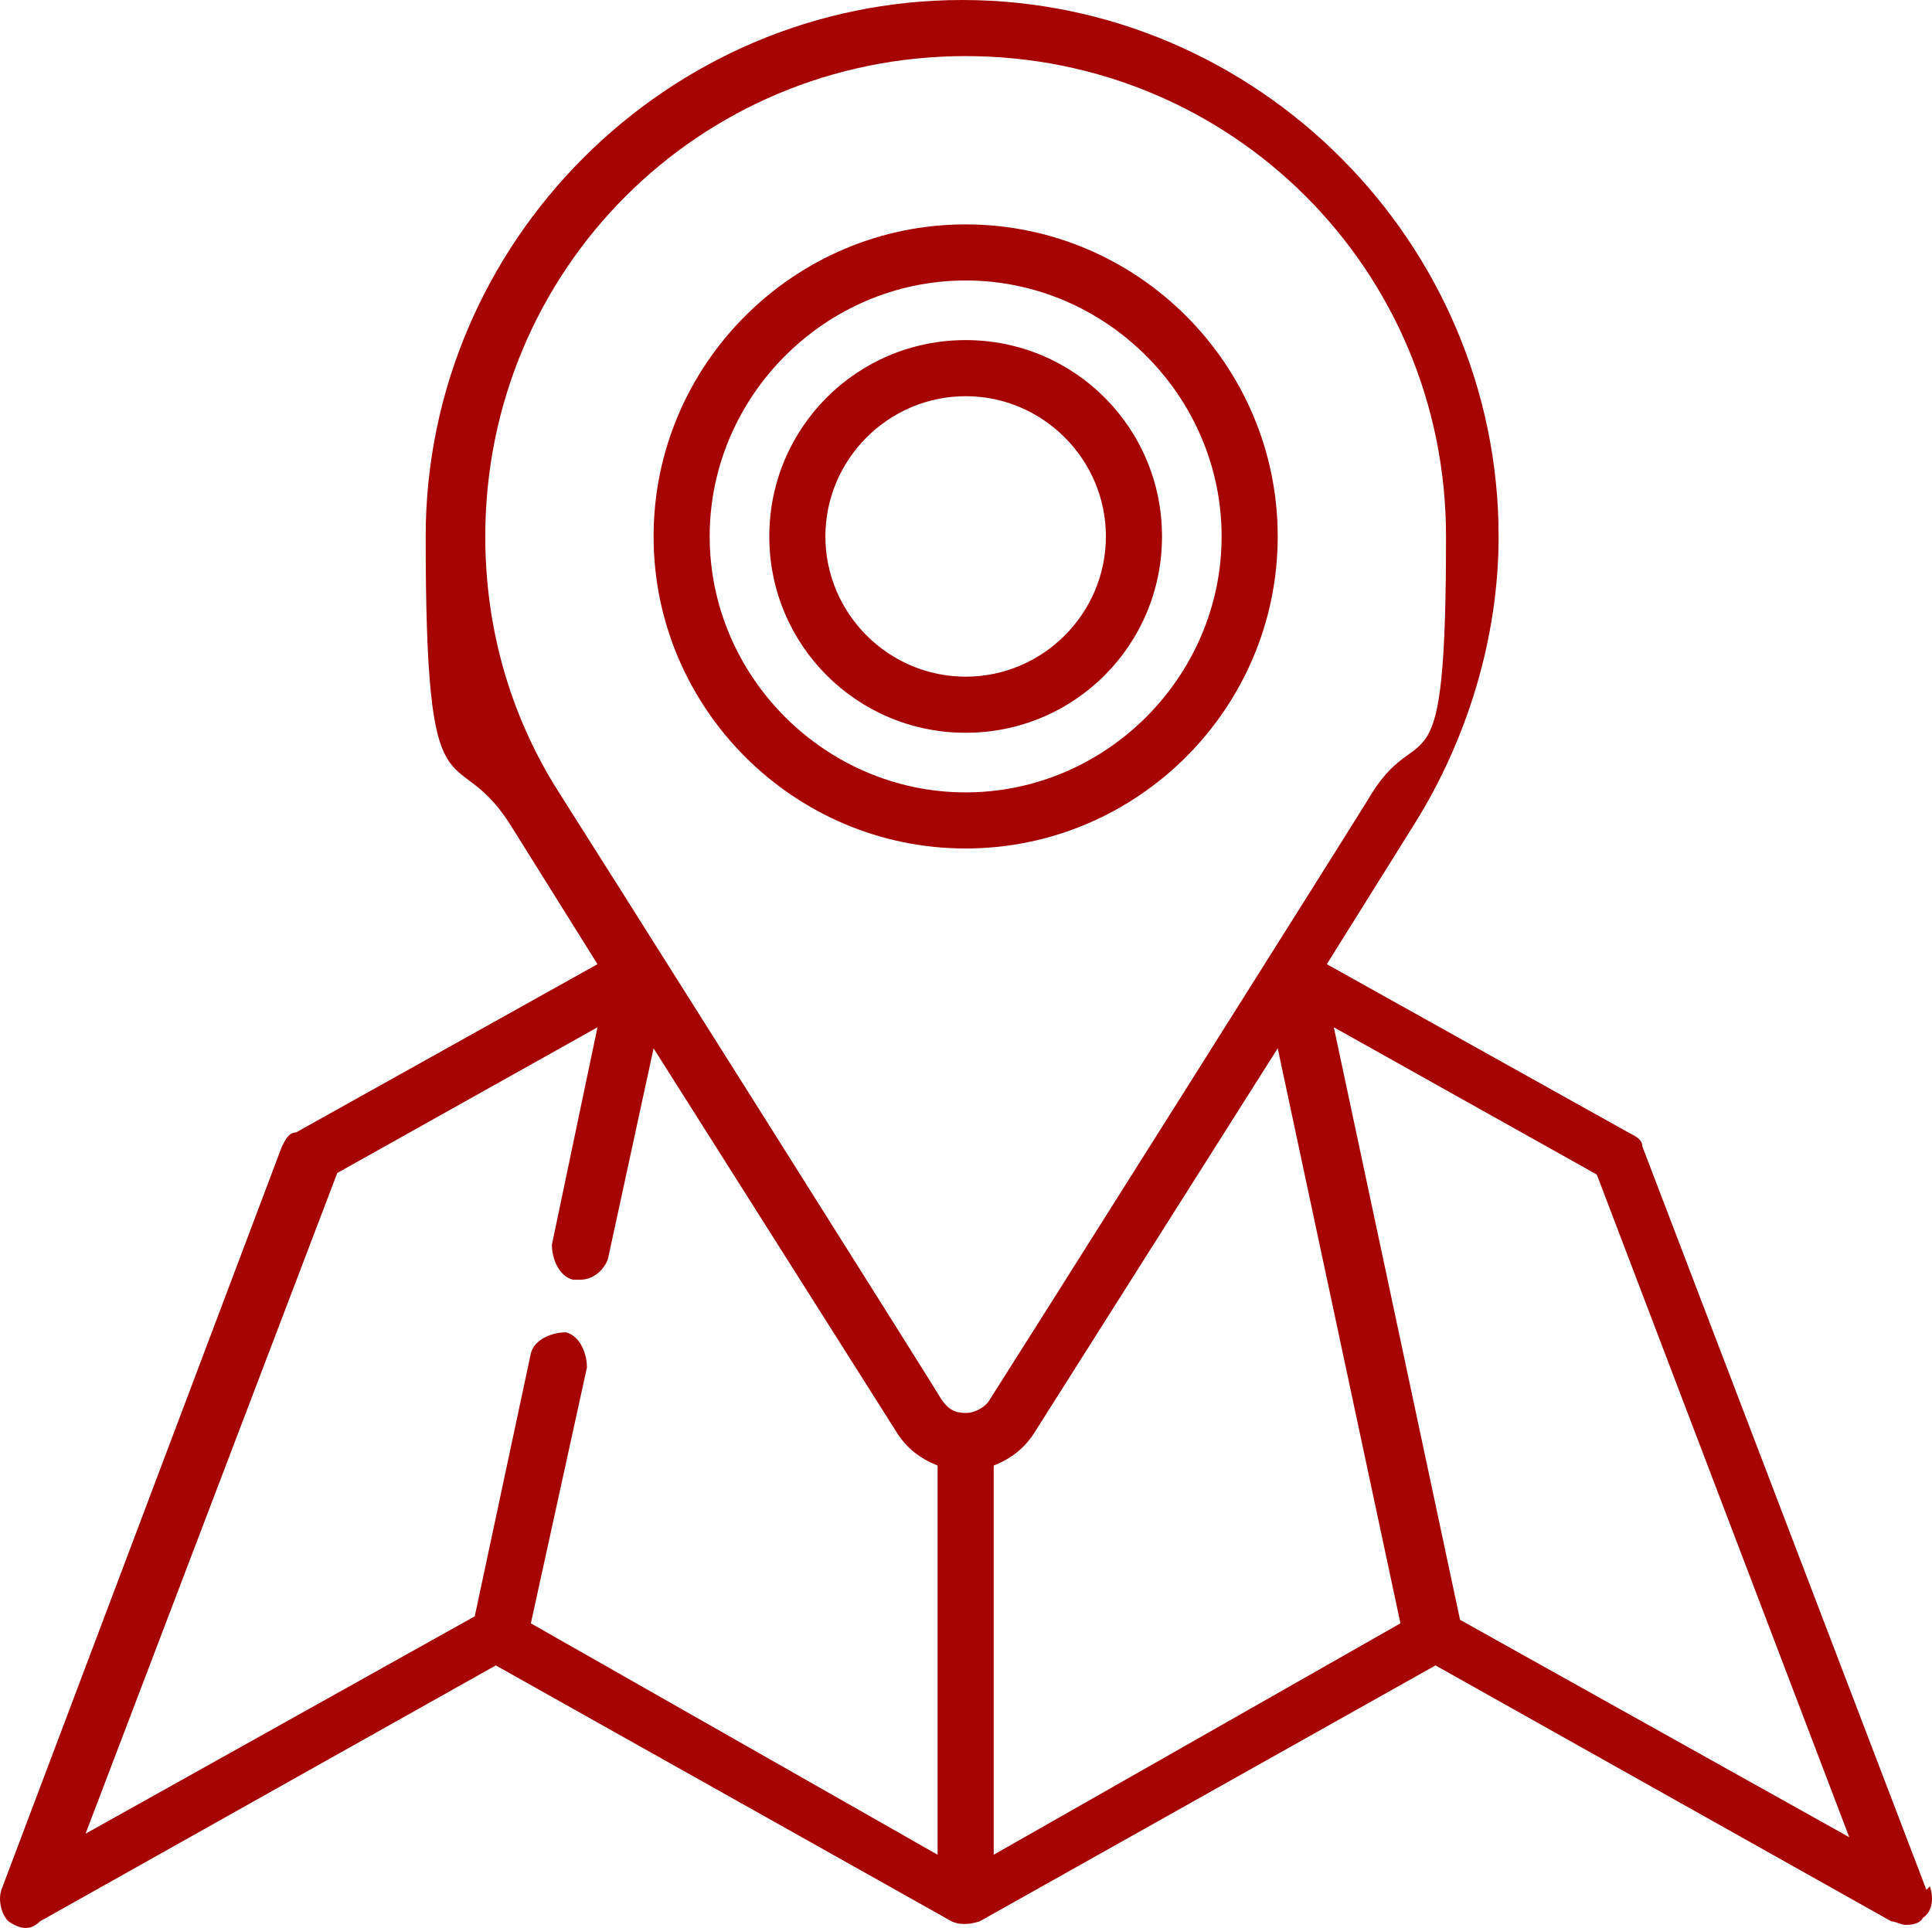
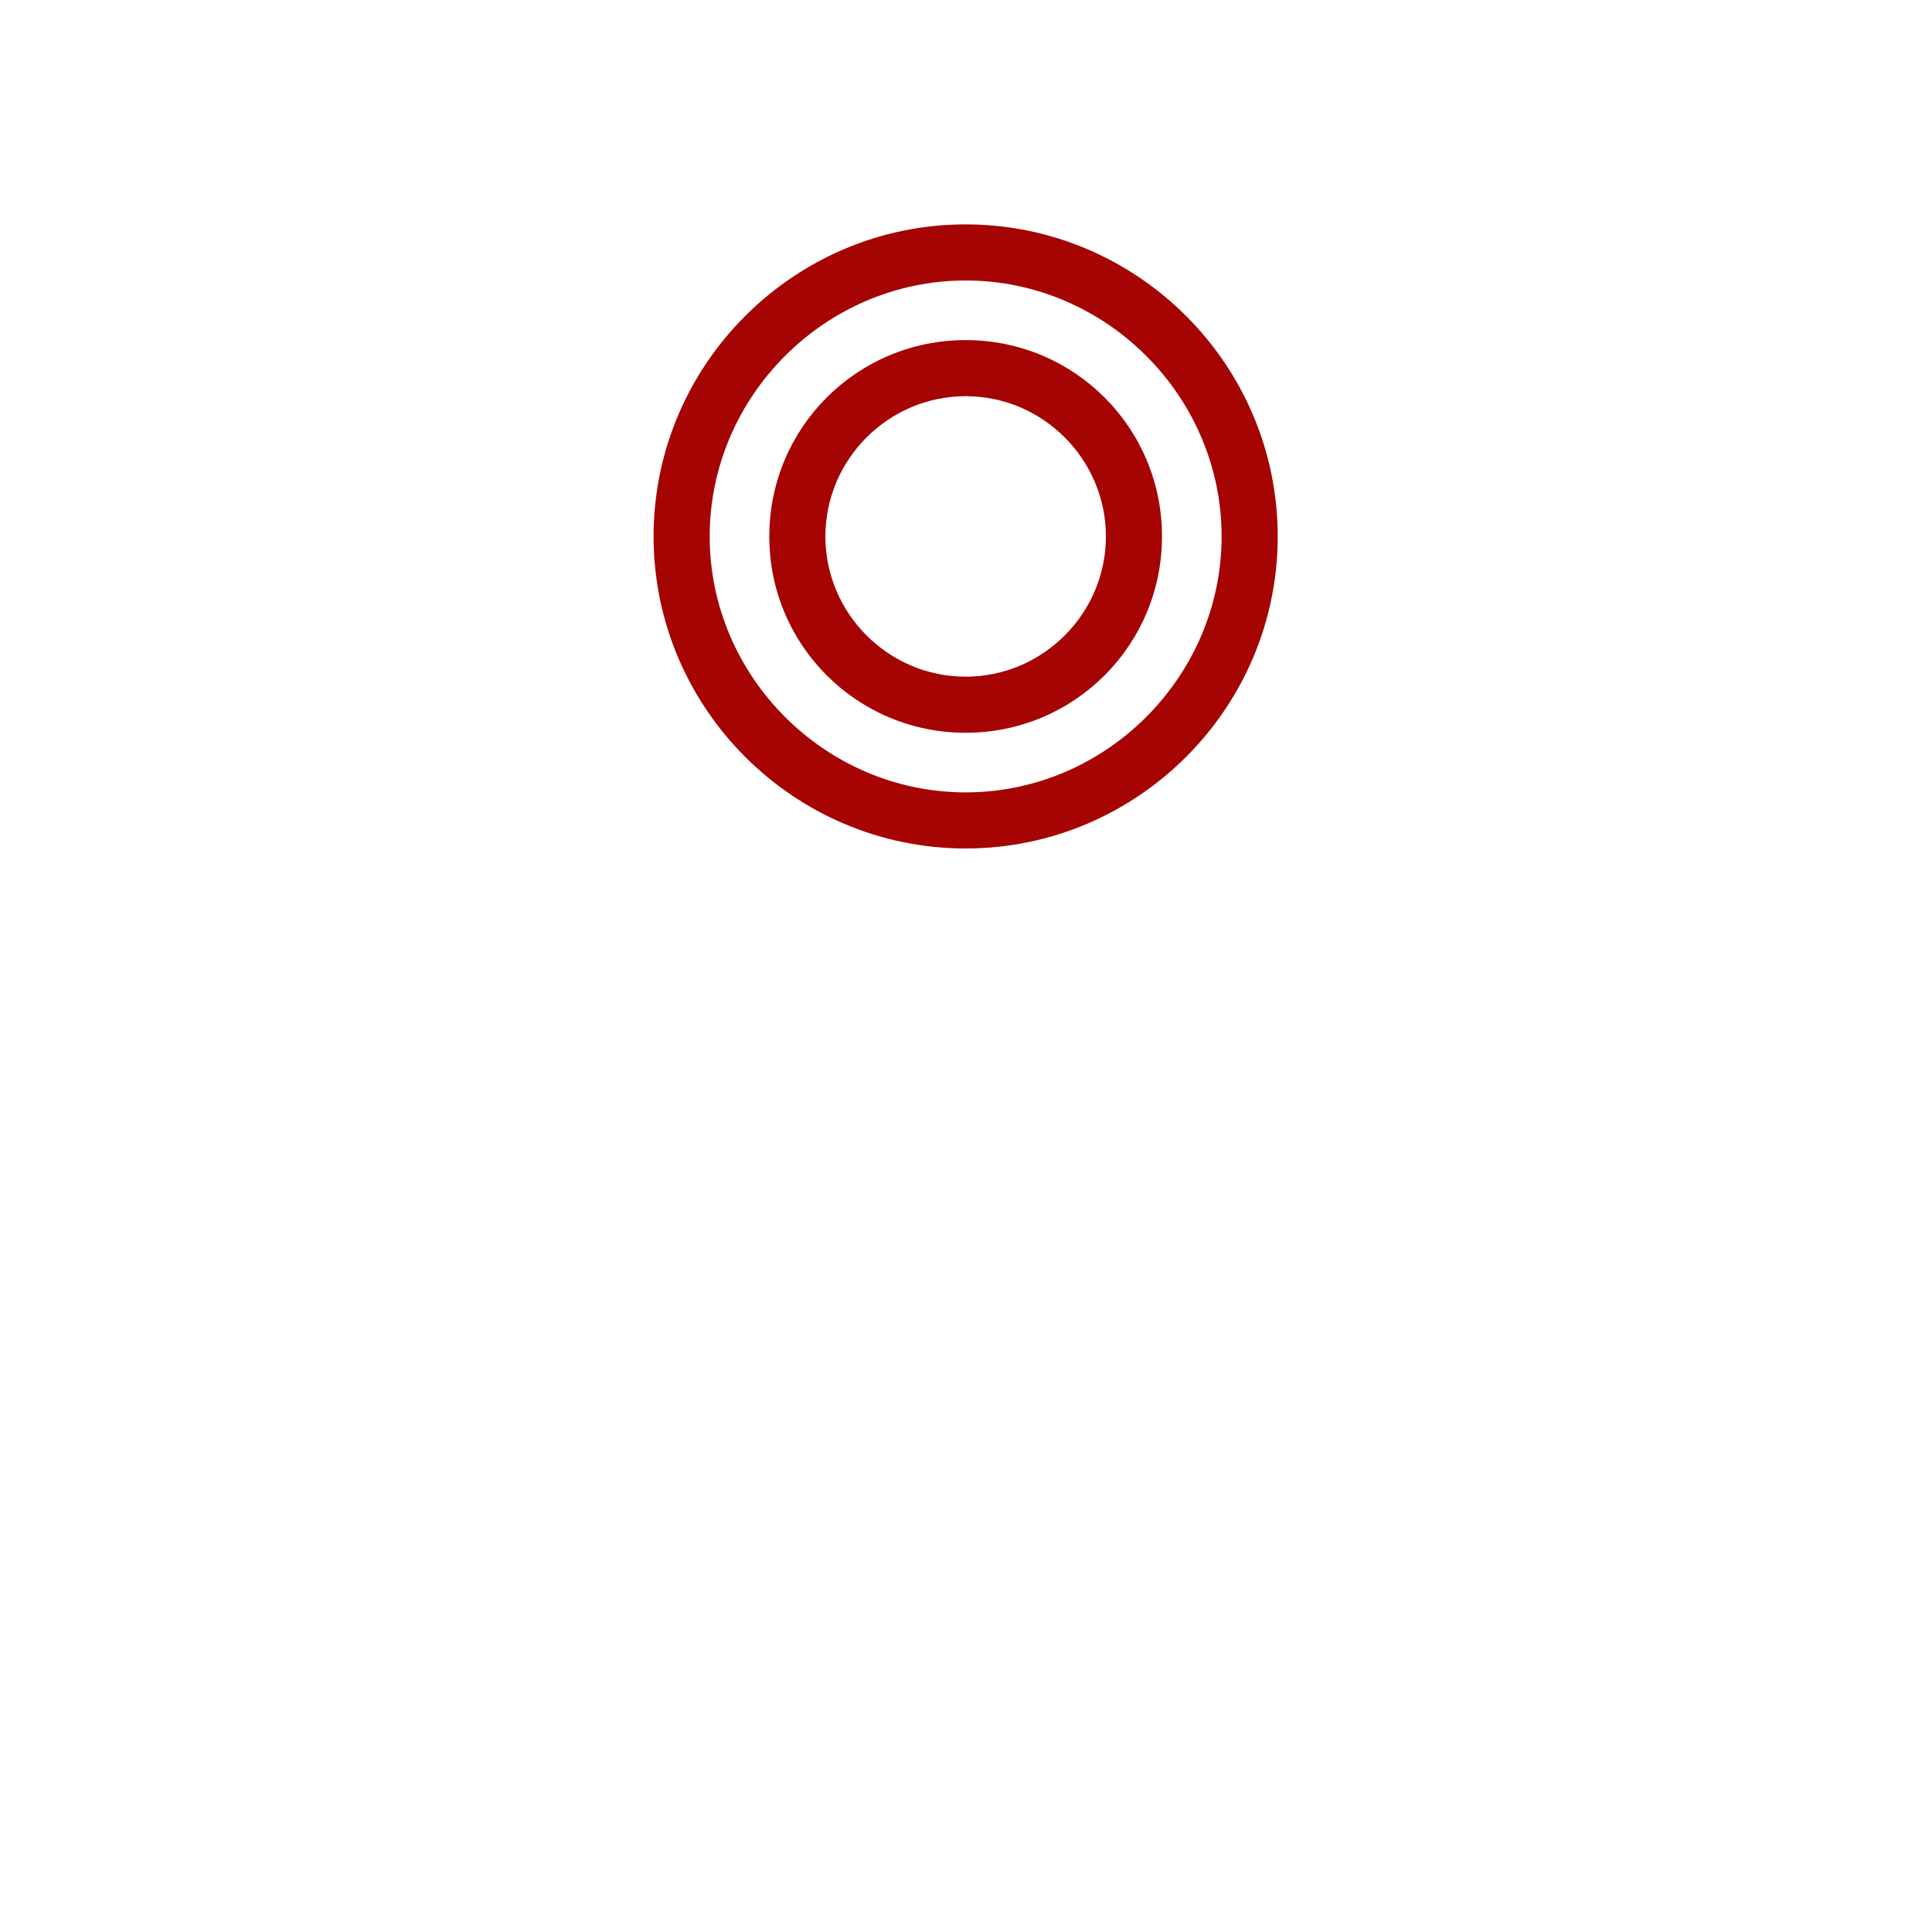
<svg xmlns="http://www.w3.org/2000/svg" id="a" width="55.1" height="54.99" viewBox="0 0 55.1 54.99">
-   <path d="M54.94,53.9l-8.1-21.2c0-.2-.2-.3-.4-.4l-8.6-4.8,2.5-4c1.5-2.4,2.4-5.3,2.4-8.2,0-8.4-6.9-15.3-15.3-15.3s-15.3,6.9-15.3,15.3.8,5.7,2.4,8.2l2.5,4-8.6,4.8c-.2,0-.3.2-.4.4L.04,53.9c-.1.3,0,.7.2.9.3.2.6.3.9,0l13-7.3,13,7.3c.2.1.5.1.8,0l13-7.3,13,7.3c.1,0,.3.1.4.1s.4,0,.5-.2c.3-.2.3-.6.2-.9l-.1.1ZM28.34,41.8c.5-.2.9-.5,1.2-1l6.9-10.9,3.5,16.4-11.6,6.6s0-11.1,0-11.1ZM15.94,22.6c-1.4-2.2-2.1-4.7-2.1-7.3,0-7.6,6.1-13.7,13.7-13.7s13.7,6.1,13.7,13.7-.7,5.1-2.1,7.3c-.1.2-10.7,17-10.9,17.3h0c-.1.2-.4.4-.7.4s-.5-.1-.7-.4c-.1-.2-10.7-17-10.9-17.3h0ZM9.54,33.5l7.5-4.2-1.3,6.2c0,.4.2.9.6,1h.2c.4,0,.7-.3.8-.6l1.3-6,6.9,10.9c.3.5.7.8,1.2,1v11.1l-11.6-6.6,1.6-7.3c0-.4-.2-.9-.6-1-.4,0-.9.2-1,.6l-1.6,7.5-11.1,6.2,7.2-18.9-.1.1ZM41.64,46.2l-3.6-16.9,7.5,4.2,7.2,18.9-11.1-6.2Z" fill="#a60303" />
  <path d="M36.44,15.3c0-4.9-4-8.9-8.9-8.9s-8.9,4-8.9,8.9,4,8.9,8.9,8.9,8.9-4,8.9-8.9ZM20.24,15.3c0-4,3.3-7.3,7.3-7.3s7.3,3.3,7.3,7.3-3.3,7.3-7.3,7.3-7.3-3.3-7.3-7.3Z" fill="#a60303" />
-   <path d="M33.14,15.3c0-3.1-2.5-5.6-5.6-5.6s-5.6,2.5-5.6,5.6,2.5,5.6,5.6,5.6,5.6-2.5,5.6-5.6ZM23.54,15.3c0-2.2,1.8-4,4-4s4,1.8,4,4-1.8,4-4,4-4-1.8-4-4Z" fill="#a60303" />
+   <path d="M33.14,15.3c0-3.1-2.5-5.6-5.6-5.6s-5.6,2.5-5.6,5.6,2.5,5.6,5.6,5.6,5.6-2.5,5.6-5.6ZM23.54,15.3c0-2.2,1.8-4,4-4s4,1.8,4,4-1.8,4-4,4-4-1.8-4-4" fill="#a60303" />
</svg>